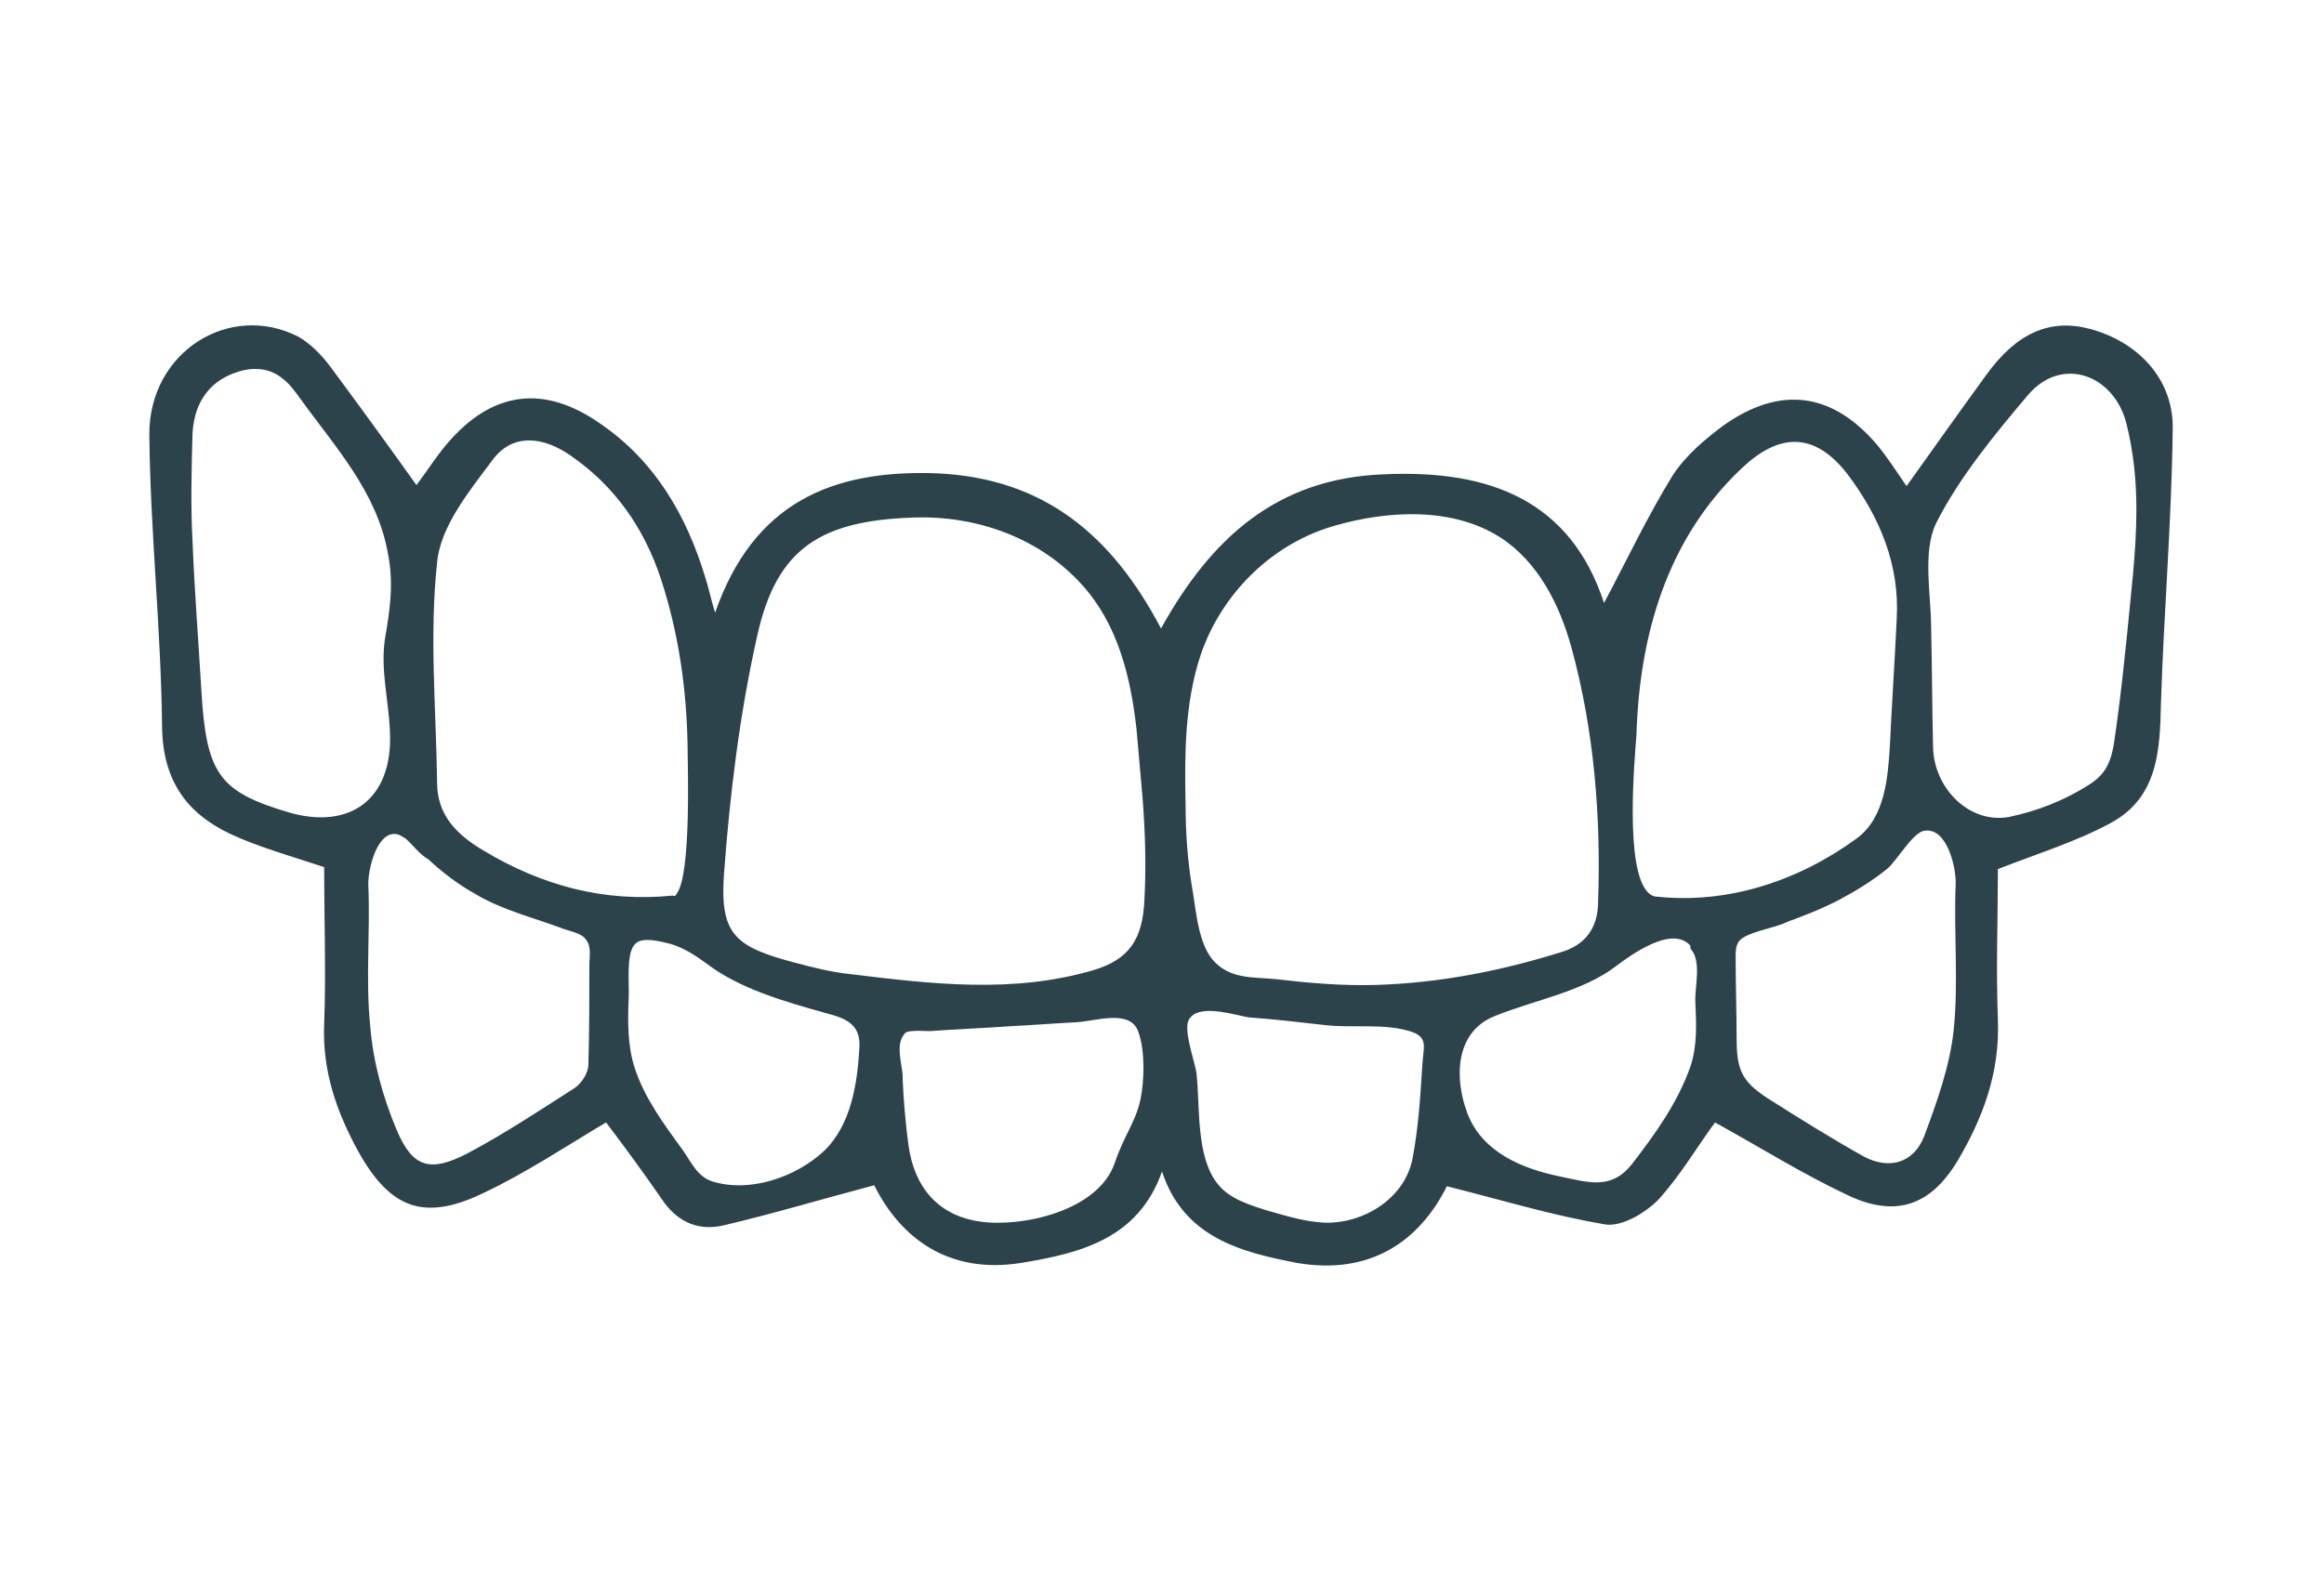
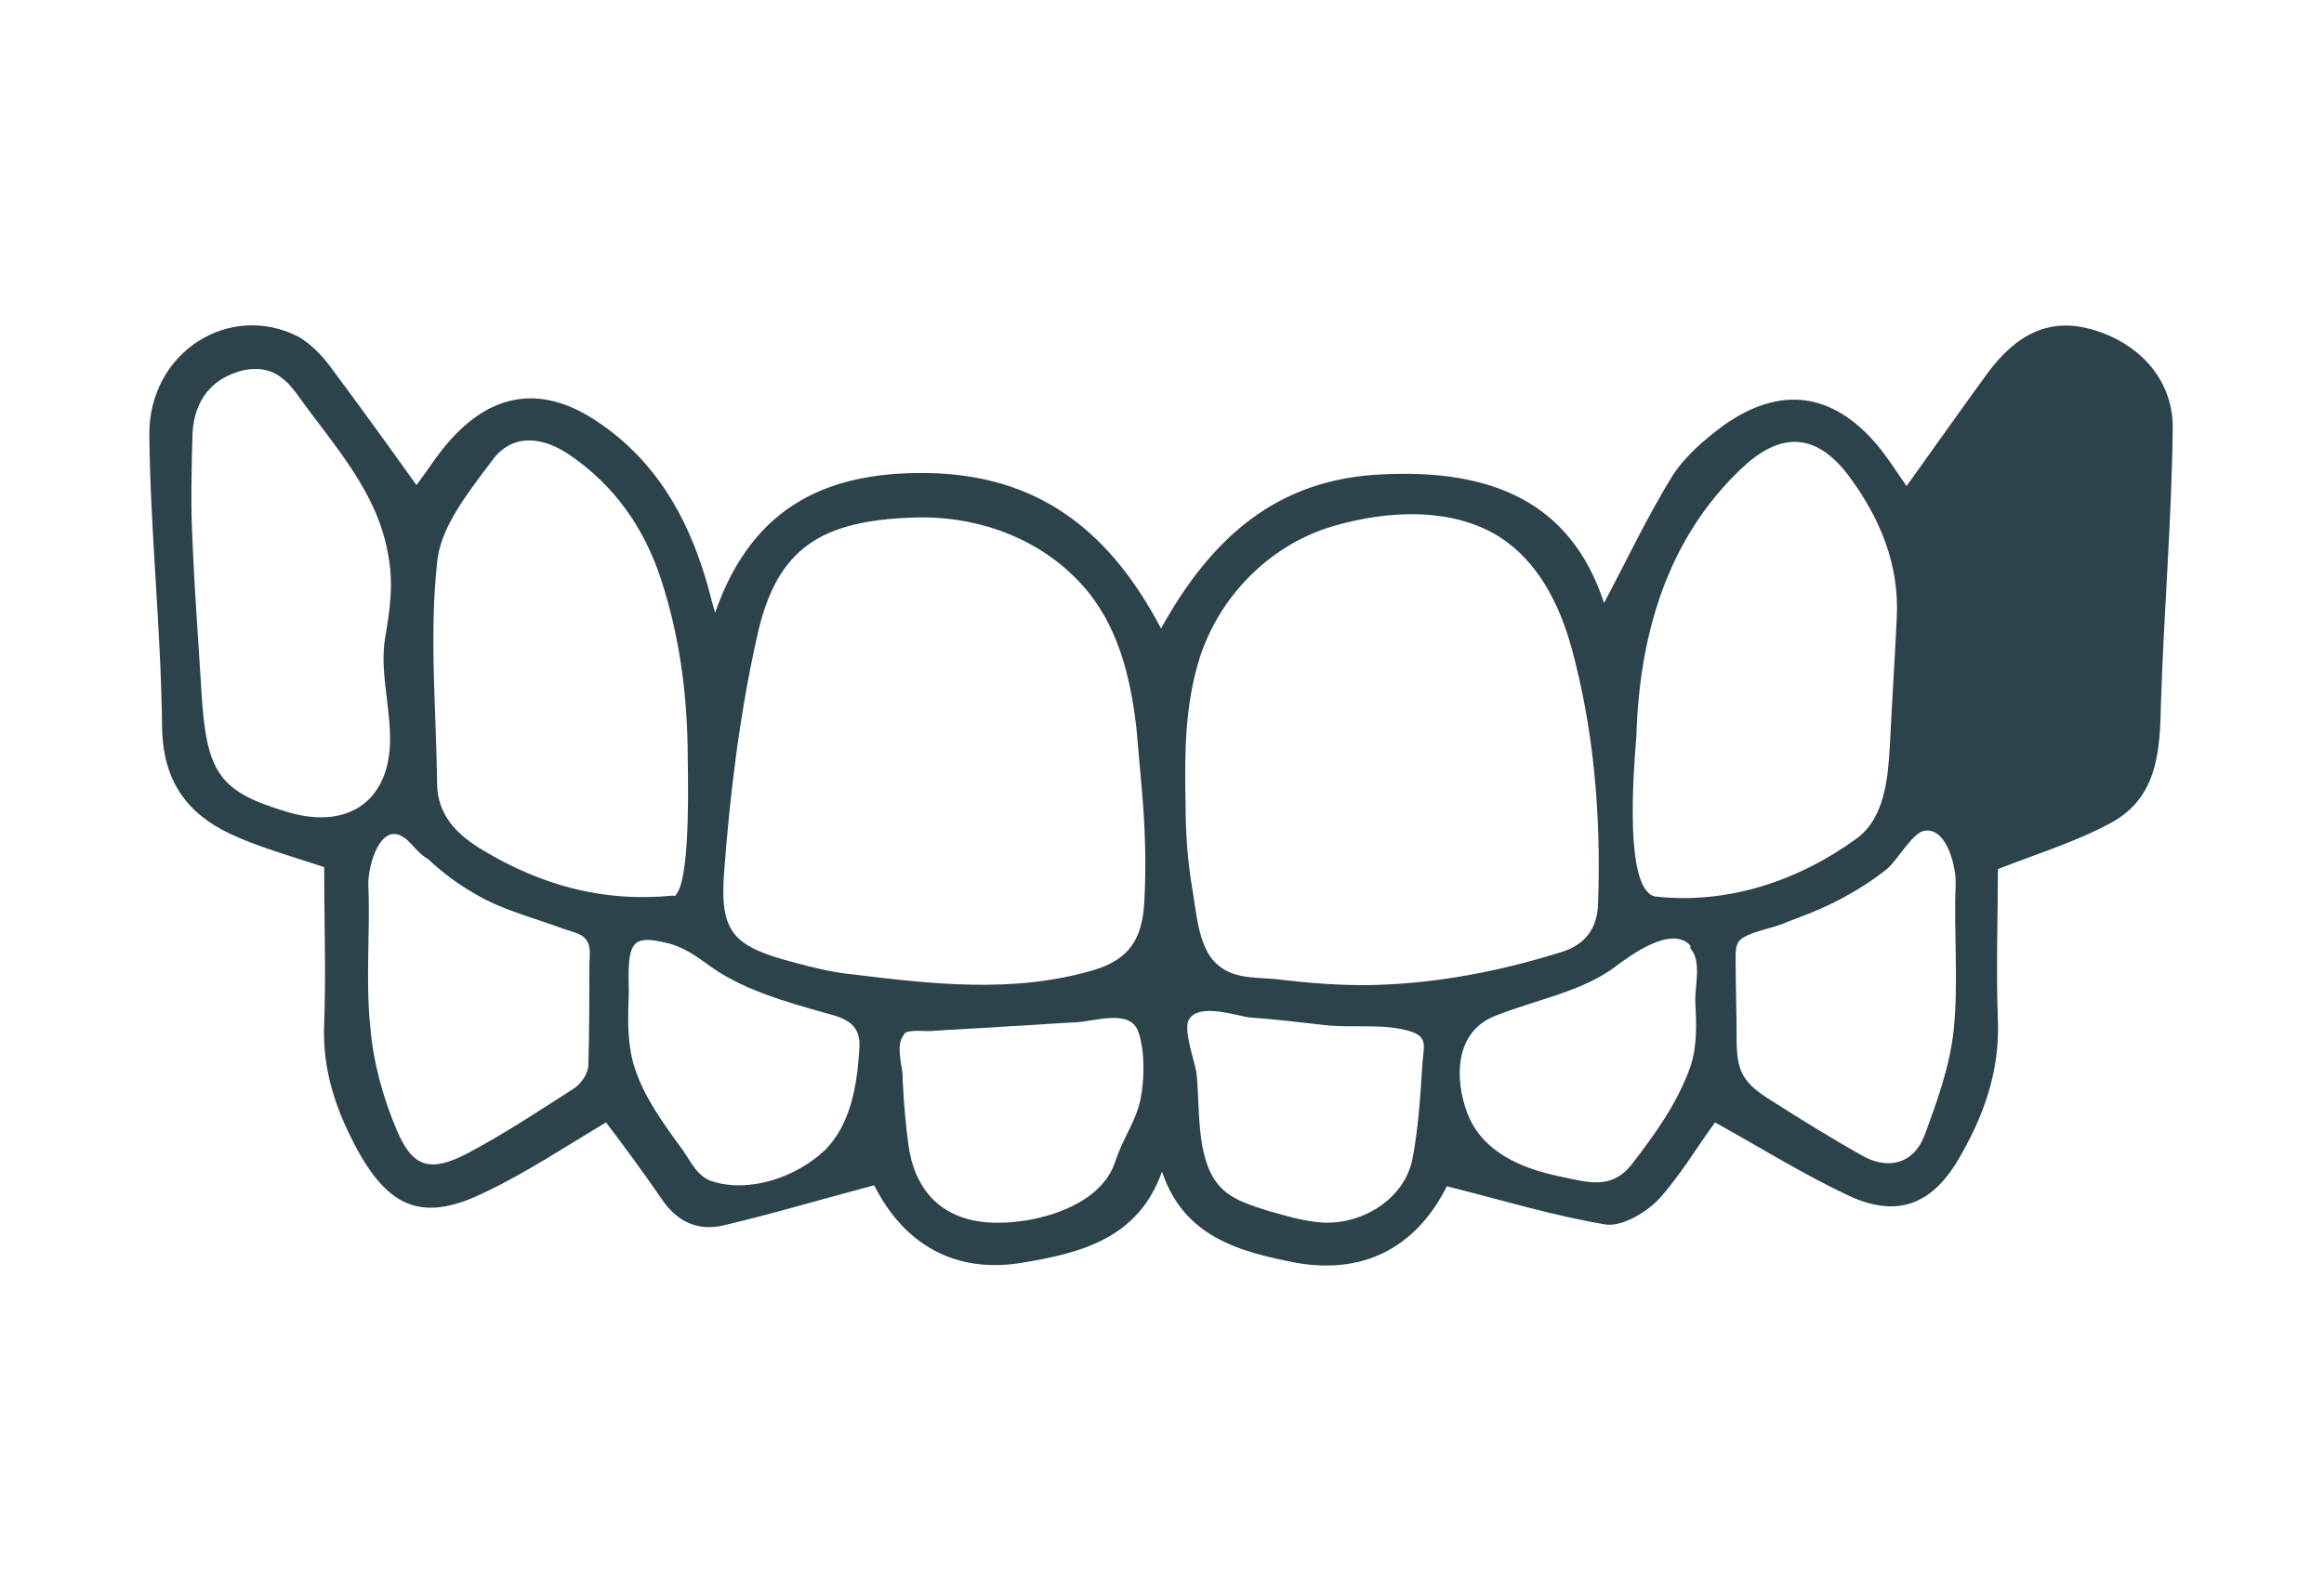
<svg xmlns="http://www.w3.org/2000/svg" enable-background="new 0 0 236.6 162.1" viewBox="0 0 236.6 162.1">
-   <path d="m118.3 119.3c-2.4 6.8-8.2 8.3-14.3 9.3-7.4 1.2-12.3-2.5-15-7.9-5.3 1.4-10.3 2.9-15.4 4.1-2.7.6-4.8-.5-6.3-2.8-1.8-2.6-3.7-5.2-5.6-7.7-4.2 2.5-8.1 5.1-12.3 7.1-6.1 3-9.6 1.8-12.9-4.1-2.2-4-3.7-8.2-3.5-13 .2-5.3 0-10.6 0-16-3.3-1.1-6.6-2-9.6-3.4-4.4-2.1-6.8-5.4-6.9-10.8-.1-10-1.2-19.9-1.3-29.9 0-8.4 8.2-13.5 15.2-9.9 1.2.7 2.3 1.8 3.2 3 2.9 3.9 5.8 7.9 8.8 12.1 1.2-1.6 2-2.9 3.1-4.2 4.6-5.4 9.9-6.1 15.7-2 5.5 3.8 8.7 9.3 10.6 15.6.3.9.5 1.9 1 3.6 3.9-11.2 11.9-14.6 22.6-14.2 10.9.5 17.8 6.3 22.8 15.8 5.1-9.2 11.8-15.3 22.7-15.7 10.8-.5 19 2.7 22.4 13.1 2.3-4.3 4.4-8.8 7-13 1.3-2 3.3-3.7 5.2-5.1 5.8-4.1 11.1-3.3 15.6 2 1 1.2 1.9 2.6 3 4.2 2.8-3.9 5.4-7.6 8.1-11.3 3.1-4.3 6.5-5.8 10.6-4.7 4.8 1.3 8.4 5 8.4 10-.1 9.4-.9 18.7-1.2 28.1-.1 4.8-.3 9.6-5.1 12.2-3.5 1.9-7.4 3.1-11.5 4.7 0 4.8-.2 10.1 0 15.4s-1.5 9.9-4.1 14.3c-2.7 4.5-6.2 5.8-11 3.6-4.7-2.2-9-4.9-13.7-7.5-1.9 2.6-3.6 5.5-5.8 7.9-1.3 1.3-3.6 2.7-5.3 2.5-5.4-.9-10.6-2.5-16.2-3.9-2.8 5.6-7.8 9.1-15.3 7.8-5.7-1.1-11.5-2.6-13.7-9.3zm-2-38.3c-.2-2.3-.4-4.5-.6-6.8-.6-5.3-1.9-10.6-5.5-14.6-4.3-4.8-10.7-7.1-17.1-6.9-9.4.3-14 3-16 12-1.8 8-2.8 16.2-3.4 24.4-.4 6 1.1 7.3 7.1 8.9 1.9.5 3.8 1 5.8 1.2 8.2 1 16.5 2 24.7-.4 3.7-1.1 5-3.2 5.2-7 .2-3.5.1-7.1-.2-10.8zm4.4.8c0 3 .2 5.9.7 8.8.4 2.3.6 5.7 2.3 7.4s3.9 1.5 6.1 1.7c3.4.4 6.8.7 10.3.6 6.4-.2 12.6-1.4 18.7-3.3 2.5-.7 3.9-2.4 3.9-5.2.3-8.6-.4-17.4-2.7-25.8-1.2-4.4-3.4-8.8-7.3-11.3-4.9-3.1-11.4-2.7-16.7-1.2-6.5 1.8-11.7 7-13.8 13.3-1.6 4.9-1.6 10.1-1.5 15zm47.1 9.1c.2.2.5.4.8.4 7.3.8 14.5-1.6 20.4-5.9 2.9-2.1 3.2-6.2 3.4-9.4.2-4.3.5-8.7.7-13 .3-5.5-1.7-10.3-5-14.7-3.4-4.4-7-4.2-10.8-.6-7.6 7.2-10.4 17-10.7 27.2-.2 2.6-1.2 13.7 1.2 16zm-98.9.1c1.5-2 1.1-13.2 1.1-15.1-.1-5.7-.9-11.4-2.7-16.9-1.7-5.2-4.7-9.5-9.2-12.6-2.7-1.9-5.9-2.4-8 .5-2.4 3.2-5.3 6.8-5.6 10.4-.8 7.4-.1 14.9 0 22.4 0 3.3 2 5.3 4.7 6.9 6 3.6 12.3 5.3 19.3 4.6.2.1.3 0 .4-.2zm-49.3-35.9c.2 5.1.6 10.1.9 15.2.5 8.5 1.8 10.3 8.8 12.4 6.4 1.9 10.7-1.4 10.4-8.1-.1-3.2-1-6.4-.5-9.6.5-2.9.9-5.6.3-8.6-1.1-6.3-5.4-10.9-9-15.9-.5-.7-1.1-1.5-1.8-2-1.1-.9-2.5-1.1-3.9-.8-3.3.8-5 3.1-5.2 6.4-.1 3.6-.2 7.3 0 11zm197.9-3.2c0-3-.3-5.9-1-8.7-1.2-5-6.6-7.1-10.1-2.9-3.3 3.9-7 8.4-9.3 13-1.4 2.9-.5 7.4-.5 10.5.1 4.1.1 8.2.2 12.3.1 4.2 3.7 7.8 7.7 7.1 2.9-.6 5.7-1.7 8.2-3.3 2.4-1.5 2.4-3.5 2.8-6.2.4-2.9.7-5.7 1-8.6.4-4.3 1-8.8 1-13.2zm-40.5 44c0 .1-.1.1-.1.2-.2.4-.2.9-.2 1.4 0 2.7.1 5.5.1 8.2 0 3.2.5 4.4 3.1 6.1 3.3 2.1 6.5 4.1 9.9 6 2.5 1.3 5 .7 6.1-2.1 1.3-3.5 2.6-7.1 3-10.8.5-4.9 0-9.9.2-14.8.1-1.5-.8-5.9-3.2-5.5-1.2.2-2.8 3.1-3.8 3.9-1.5 1.2-3.1 2.2-4.8 3.1s-3.5 1.6-5.4 2.3c-1.1.6-4.2 1-4.9 2zm-136.4-10.9c-2.2-.7-3.2 3.7-3.1 5.2.2 4.8-.3 9.6.2 14.4.3 3.6 1.3 7.2 2.7 10.5 1.6 3.8 3.4 4.3 7.1 2.4 3.8-2 7.4-4.4 11-6.7.7-.5 1.4-1.5 1.4-2.4.1-3.3.1-6.7.1-10 0-1.2.3-2.2-.6-3-.5-.4-1.4-.6-2-.8-2.9-1.1-6.2-1.9-8.9-3.5-1.8-1-3.4-2.2-4.9-3.6-.9-.5-1.6-1.5-2.3-2.1-.3-.2-.5-.3-.7-.4zm51.4 20.4c-.8 1-.2 2.9-.1 4.1v.5c.1 2.2.3 4.5.6 6.7.6 4.2 3 7.1 7.3 7.7 4.1.6 12-1 13.7-6 .9-2.7 2.1-4.1 2.6-6.4.4-1.9.5-4.9-.2-6.9-.8-2.4-4.4-1.1-6.3-1-2.2.1-4.5.3-6.7.4-2.7.2-5.5.3-8.2.5-.6 0-1.8-.1-2.4.1 0 0-.2.1-.3.3zm29.3-1.9c-.1.1-.2.2-.3.4-.5 1.1.6 4.1.8 5.3.4 3.4-.1 8.6 2.2 11.4 1.2 1.5 3.2 2.1 5.1 2.7 1.8.5 3.7 1.1 5.6 1.2 4 .2 8.3-2.4 9.1-6.5.6-3.1.8-6.3 1-9.5.1-1.9.7-2.9-1.3-3.5-2.7-.8-5.7-.3-8.5-.6-2.6-.3-5.2-.6-7.9-.8-1.2-.2-4.6-1.3-5.8-.1zm-56.7-7.3c-.9 1-.5 4.2-.6 5.5-.1 2.4-.1 4.8.6 7 1 3.1 3 5.8 4.9 8.4.9 1.3 1.5 2.7 3 3.2 3.8 1.2 8.5-.4 11.4-3.1 2.8-2.7 3.4-7 3.6-10.6.1-2.3-1.4-2.9-3.3-3.4-4.3-1.2-8.9-2.5-12.3-5.1-1.1-.8-2.3-1.6-3.7-2-.9-.2-2.9-.8-3.6.1zm107.4 0c-1.9-1.9-5.9 1-7.5 2.2-3.4 2.6-8.2 3.4-12.4 5.1-3.9 1.6-4.1 6.2-2.7 9.9 1.5 3.9 5.5 5.6 9.4 6.4 2.9.6 5.2 1.4 7.3-1.2 2.4-3.1 4.7-6.3 6-10 .7-2.1.6-4.3.5-6.5-.1-1.6.7-4.2-.5-5.5 0-.3 0-.3-.1-.4z" fill="#2c434c" />
+   <path d="m118.3 119.3c-2.4 6.8-8.2 8.3-14.3 9.3-7.4 1.2-12.3-2.5-15-7.9-5.3 1.4-10.3 2.9-15.4 4.1-2.7.6-4.8-.5-6.3-2.8-1.8-2.6-3.7-5.2-5.6-7.7-4.2 2.5-8.1 5.1-12.3 7.1-6.1 3-9.6 1.8-12.9-4.1-2.2-4-3.7-8.2-3.5-13 .2-5.3 0-10.6 0-16-3.3-1.1-6.6-2-9.6-3.4-4.4-2.1-6.8-5.4-6.9-10.8-.1-10-1.2-19.9-1.3-29.9 0-8.4 8.2-13.5 15.2-9.9 1.2.7 2.3 1.8 3.2 3 2.9 3.9 5.8 7.9 8.8 12.1 1.2-1.6 2-2.9 3.1-4.2 4.6-5.4 9.9-6.1 15.7-2 5.5 3.8 8.7 9.3 10.6 15.6.3.9.5 1.9 1 3.6 3.9-11.2 11.9-14.6 22.6-14.2 10.9.5 17.8 6.3 22.8 15.8 5.1-9.2 11.8-15.3 22.7-15.7 10.8-.5 19 2.7 22.4 13.1 2.3-4.3 4.4-8.8 7-13 1.3-2 3.3-3.7 5.2-5.1 5.8-4.1 11.1-3.3 15.6 2 1 1.2 1.9 2.6 3 4.2 2.8-3.9 5.4-7.6 8.1-11.3 3.1-4.3 6.5-5.8 10.6-4.7 4.8 1.3 8.4 5 8.4 10-.1 9.4-.9 18.7-1.2 28.1-.1 4.8-.3 9.6-5.1 12.2-3.5 1.9-7.4 3.1-11.5 4.7 0 4.8-.2 10.1 0 15.4s-1.5 9.9-4.1 14.3c-2.7 4.5-6.2 5.8-11 3.6-4.7-2.2-9-4.9-13.7-7.5-1.9 2.6-3.6 5.5-5.8 7.9-1.3 1.3-3.6 2.7-5.3 2.5-5.4-.9-10.6-2.5-16.2-3.9-2.8 5.6-7.8 9.1-15.3 7.8-5.7-1.1-11.5-2.6-13.7-9.3zm-2-38.3c-.2-2.3-.4-4.5-.6-6.8-.6-5.3-1.9-10.6-5.5-14.6-4.3-4.8-10.7-7.1-17.1-6.9-9.4.3-14 3-16 12-1.8 8-2.8 16.2-3.4 24.4-.4 6 1.1 7.3 7.1 8.9 1.9.5 3.8 1 5.8 1.2 8.2 1 16.5 2 24.7-.4 3.7-1.1 5-3.2 5.2-7 .2-3.5.1-7.1-.2-10.8zm4.4.8c0 3 .2 5.9.7 8.8.4 2.3.6 5.7 2.3 7.4s3.9 1.5 6.1 1.7c3.4.4 6.8.7 10.3.6 6.4-.2 12.6-1.4 18.7-3.3 2.5-.7 3.9-2.4 3.9-5.2.3-8.6-.4-17.4-2.7-25.8-1.2-4.4-3.4-8.8-7.3-11.3-4.9-3.1-11.4-2.7-16.7-1.2-6.5 1.8-11.7 7-13.8 13.3-1.6 4.9-1.6 10.1-1.5 15zm47.1 9.1c.2.2.5.4.8.4 7.3.8 14.5-1.6 20.4-5.9 2.9-2.1 3.2-6.2 3.4-9.4.2-4.3.5-8.7.7-13 .3-5.5-1.7-10.3-5-14.7-3.4-4.4-7-4.2-10.8-.6-7.6 7.2-10.4 17-10.7 27.2-.2 2.6-1.2 13.7 1.2 16zm-98.9.1c1.5-2 1.1-13.2 1.1-15.1-.1-5.7-.9-11.4-2.7-16.9-1.7-5.2-4.7-9.5-9.2-12.6-2.7-1.9-5.9-2.4-8 .5-2.4 3.2-5.3 6.8-5.6 10.4-.8 7.4-.1 14.9 0 22.4 0 3.3 2 5.3 4.7 6.9 6 3.6 12.3 5.3 19.3 4.6.2.1.3 0 .4-.2zm-49.3-35.9c.2 5.1.6 10.1.9 15.2.5 8.5 1.8 10.3 8.8 12.4 6.4 1.9 10.7-1.4 10.4-8.1-.1-3.2-1-6.4-.5-9.6.5-2.9.9-5.6.3-8.6-1.1-6.3-5.4-10.9-9-15.9-.5-.7-1.1-1.5-1.8-2-1.1-.9-2.5-1.1-3.9-.8-3.3.8-5 3.1-5.2 6.4-.1 3.6-.2 7.3 0 11zm197.9-3.2zm-40.5 44c0 .1-.1.1-.1.2-.2.4-.2.9-.2 1.4 0 2.7.1 5.5.1 8.2 0 3.2.5 4.4 3.1 6.1 3.3 2.1 6.5 4.1 9.9 6 2.5 1.3 5 .7 6.1-2.1 1.3-3.5 2.6-7.1 3-10.8.5-4.9 0-9.9.2-14.8.1-1.5-.8-5.9-3.2-5.5-1.2.2-2.8 3.1-3.8 3.9-1.5 1.2-3.1 2.2-4.8 3.1s-3.5 1.6-5.4 2.3c-1.1.6-4.2 1-4.9 2zm-136.4-10.9c-2.2-.7-3.2 3.7-3.1 5.2.2 4.8-.3 9.6.2 14.4.3 3.6 1.3 7.2 2.7 10.5 1.6 3.8 3.4 4.3 7.1 2.4 3.8-2 7.4-4.4 11-6.7.7-.5 1.4-1.5 1.4-2.4.1-3.3.1-6.7.1-10 0-1.2.3-2.2-.6-3-.5-.4-1.4-.6-2-.8-2.9-1.1-6.2-1.9-8.9-3.5-1.8-1-3.4-2.2-4.9-3.6-.9-.5-1.6-1.5-2.3-2.1-.3-.2-.5-.3-.7-.4zm51.4 20.4c-.8 1-.2 2.9-.1 4.1v.5c.1 2.2.3 4.5.6 6.7.6 4.2 3 7.1 7.3 7.7 4.1.6 12-1 13.7-6 .9-2.7 2.1-4.1 2.6-6.4.4-1.9.5-4.9-.2-6.9-.8-2.4-4.4-1.1-6.3-1-2.2.1-4.5.3-6.7.4-2.7.2-5.5.3-8.2.5-.6 0-1.8-.1-2.4.1 0 0-.2.1-.3.3zm29.3-1.9c-.1.1-.2.2-.3.4-.5 1.1.6 4.1.8 5.3.4 3.4-.1 8.6 2.2 11.4 1.2 1.5 3.2 2.1 5.1 2.7 1.8.5 3.7 1.1 5.6 1.2 4 .2 8.3-2.4 9.1-6.5.6-3.1.8-6.3 1-9.5.1-1.9.7-2.9-1.3-3.5-2.7-.8-5.7-.3-8.5-.6-2.6-.3-5.2-.6-7.9-.8-1.2-.2-4.6-1.3-5.8-.1zm-56.7-7.3c-.9 1-.5 4.2-.6 5.5-.1 2.4-.1 4.8.6 7 1 3.1 3 5.8 4.9 8.4.9 1.3 1.5 2.7 3 3.2 3.8 1.2 8.5-.4 11.4-3.1 2.8-2.7 3.4-7 3.6-10.6.1-2.3-1.4-2.9-3.3-3.4-4.3-1.2-8.9-2.5-12.3-5.1-1.1-.8-2.3-1.6-3.7-2-.9-.2-2.9-.8-3.6.1zm107.4 0c-1.9-1.9-5.9 1-7.5 2.2-3.4 2.6-8.2 3.4-12.4 5.1-3.9 1.6-4.1 6.2-2.7 9.9 1.5 3.9 5.5 5.6 9.4 6.4 2.9.6 5.2 1.4 7.3-1.2 2.4-3.1 4.7-6.3 6-10 .7-2.1.6-4.3.5-6.5-.1-1.6.7-4.2-.5-5.5 0-.3 0-.3-.1-.4z" fill="#2c434c" />
</svg>